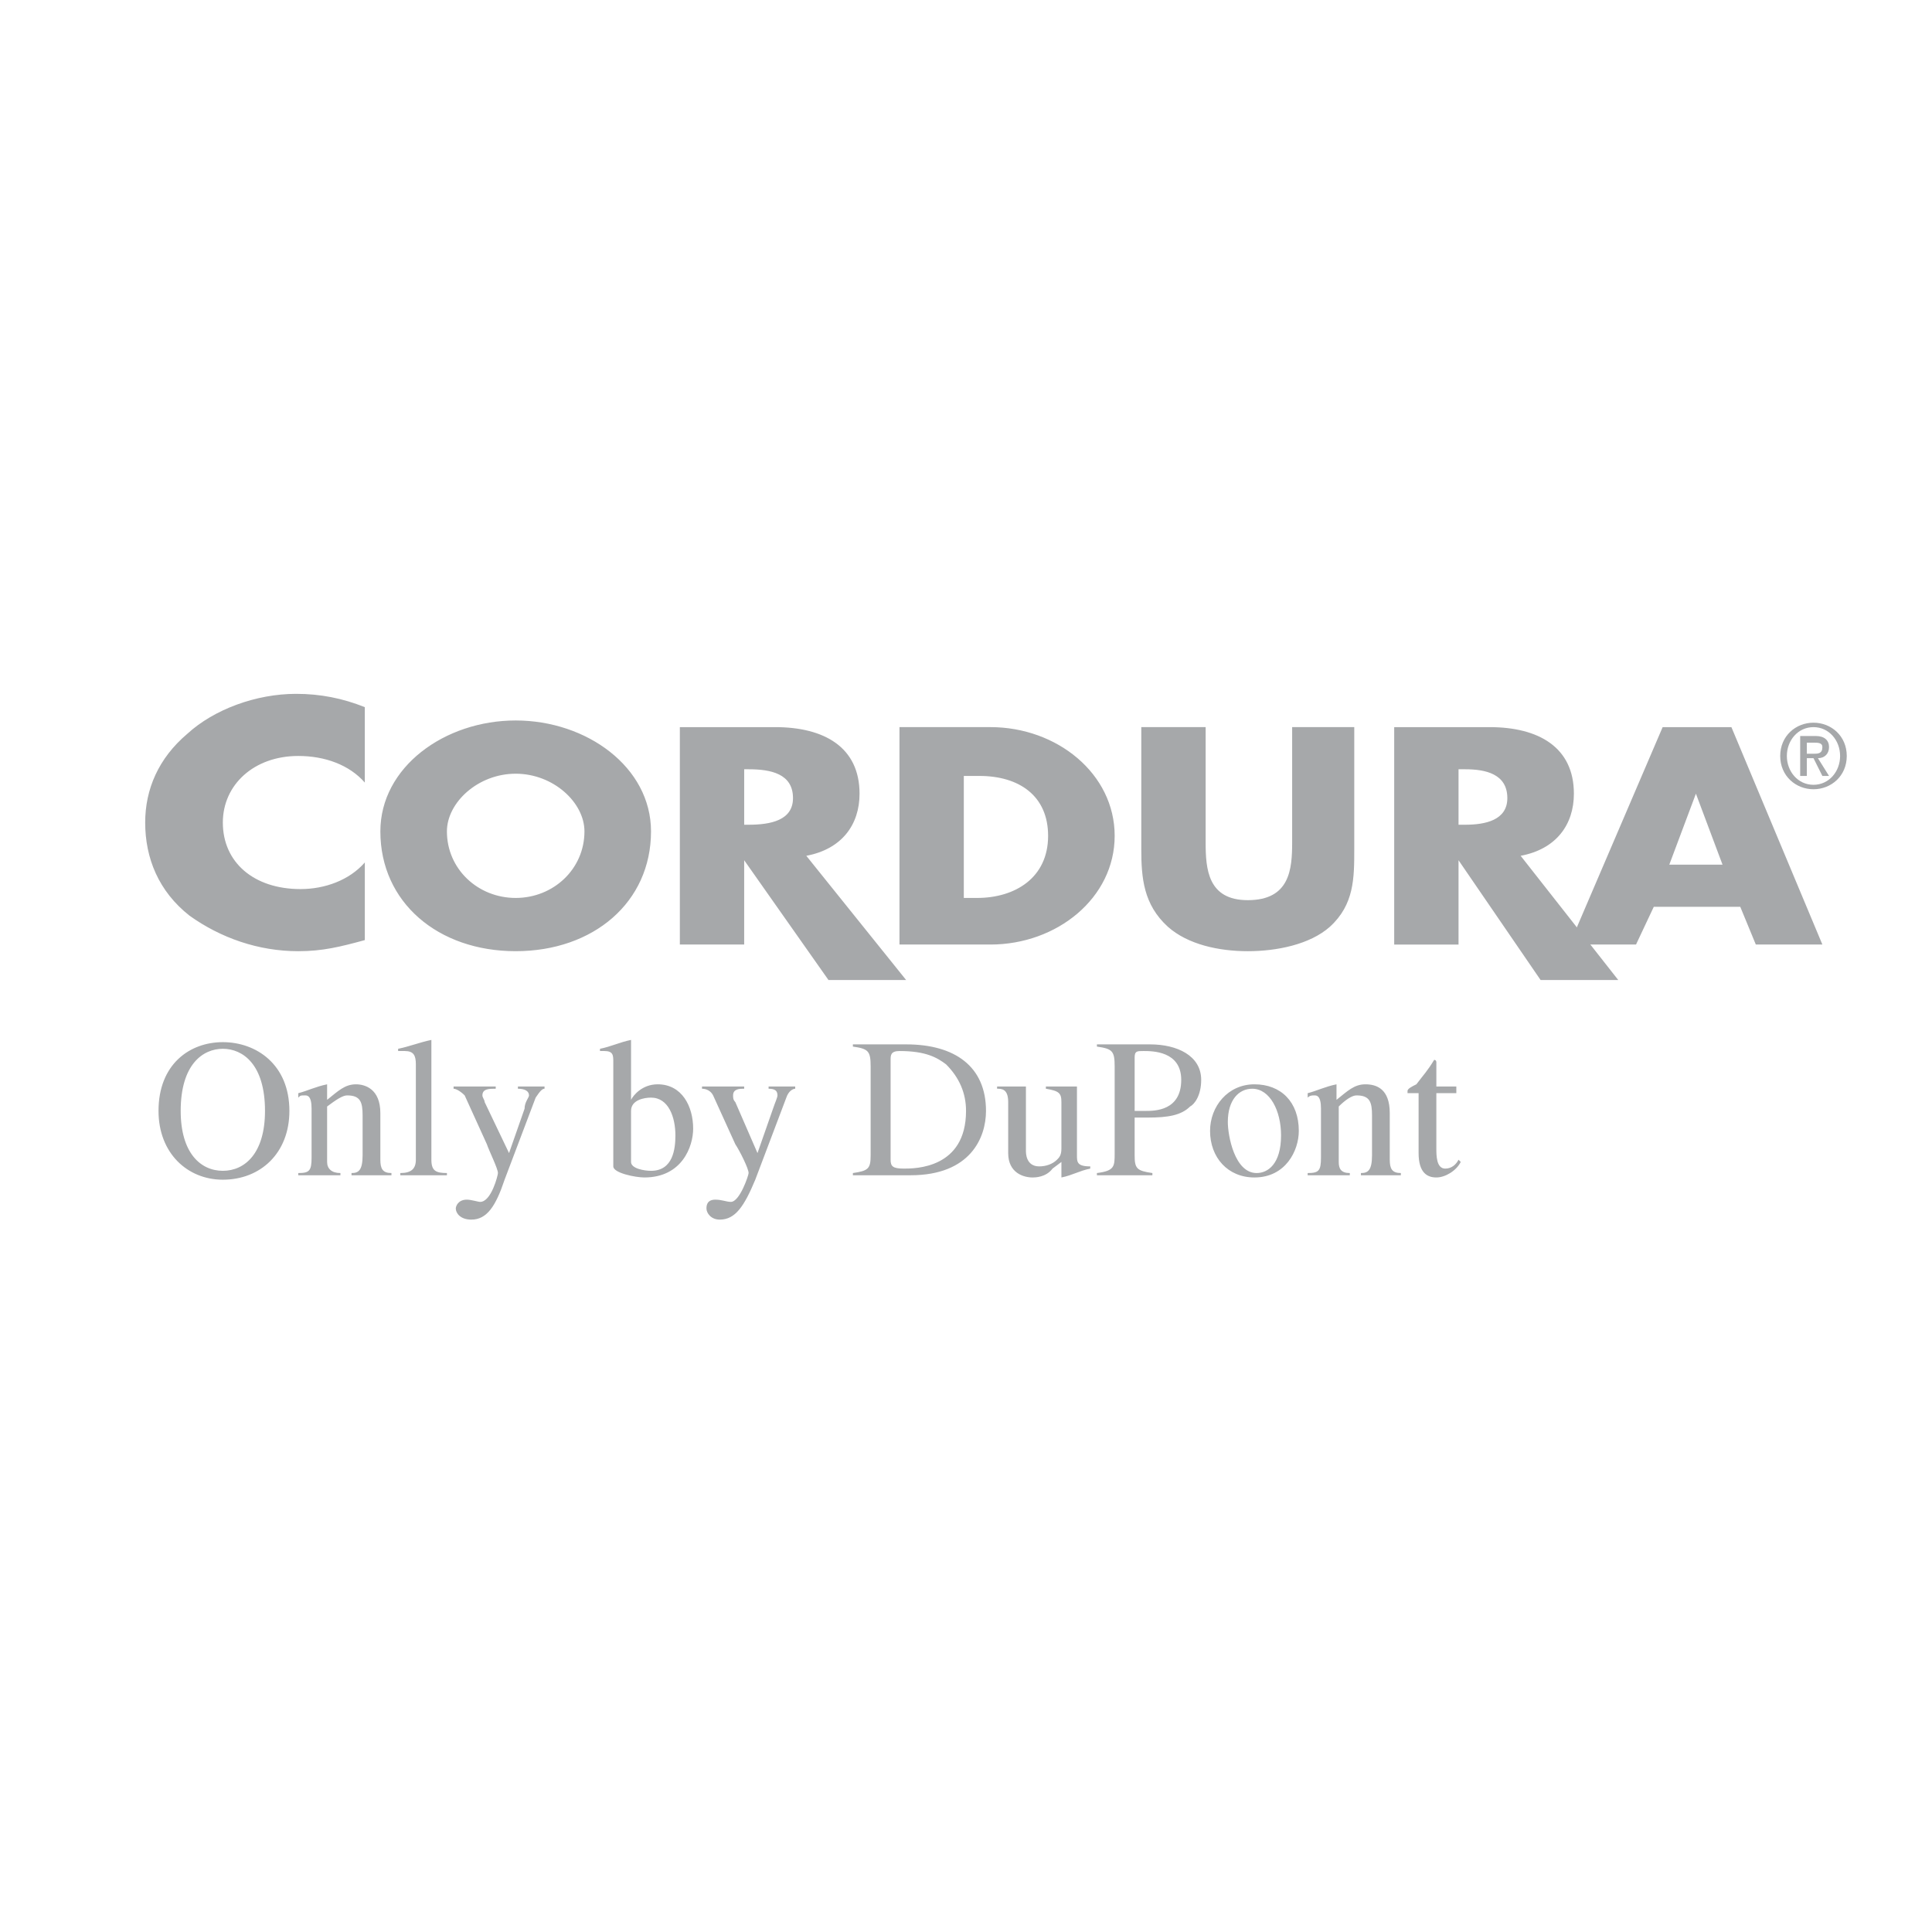
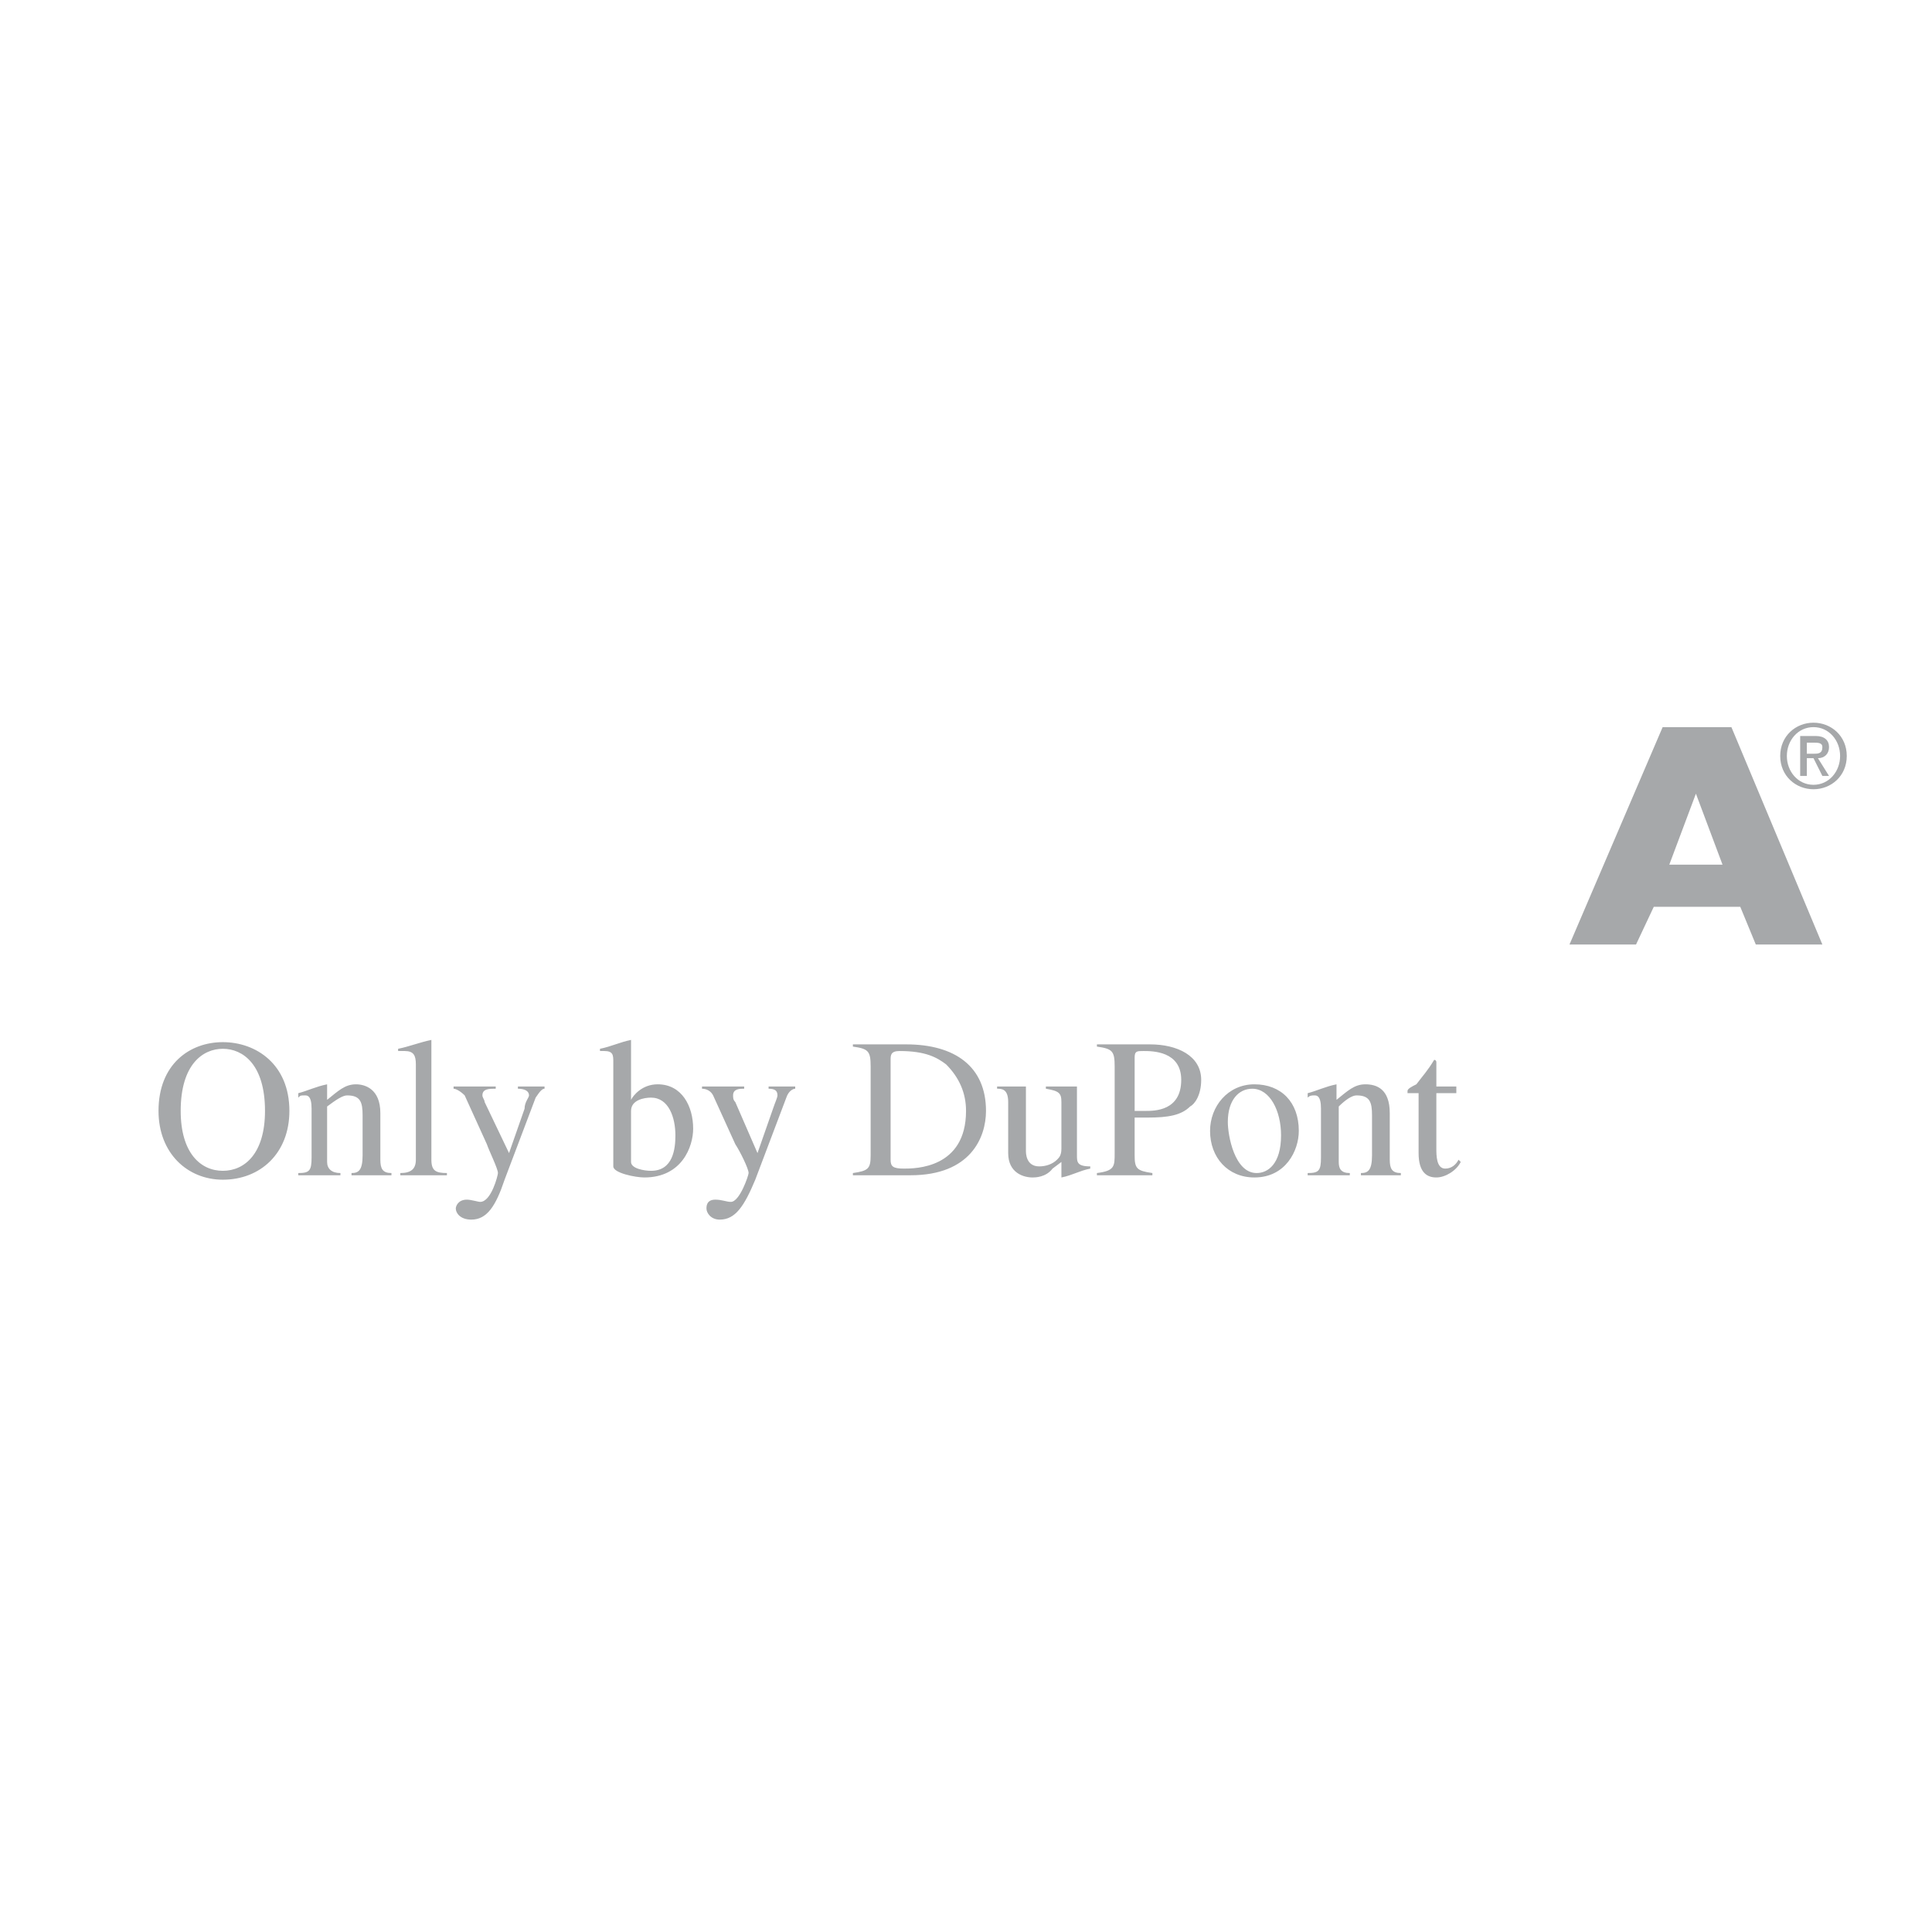
<svg xmlns="http://www.w3.org/2000/svg" width="2500" height="2500" viewBox="0 0 192.756 192.756">
  <g fill-rule="evenodd" clip-rule="evenodd">
    <path fill="#fff" d="M0 0h192.756v192.756H0V0z" />
-     <path d="M36.399 78.079c-1.549-1.771-3.984-2.656-6.64-2.656-4.427 0-7.526 2.877-7.526 6.64 0 3.983 3.099 6.64 7.748 6.64 2.434 0 4.869-.885 6.418-2.656v7.747c-2.435.664-4.205 1.107-6.64 1.107-3.984 0-7.747-1.328-10.846-3.542-3.099-2.435-4.427-5.754-4.427-9.296 0-3.32 1.328-6.419 4.206-8.854 2.656-2.435 6.861-3.984 10.845-3.984 2.435 0 4.648.443 6.861 1.328v7.526h.001zM51.45 77.193c3.763 0 6.861 2.877 6.861 5.755 0 3.763-3.099 6.64-6.861 6.64s-6.861-2.877-6.861-6.64c0-2.877 3.098-5.755 6.861-5.755zm0-5.312c-7.083 0-13.501 4.648-13.501 11.067 0 7.083 5.755 11.952 13.501 11.952 7.747 0 13.502-4.87 13.502-11.952 0-6.419-6.419-11.067-13.502-11.067zM74.248 76.75h.443c2.213 0 4.426.443 4.426 2.878 0 2.213-2.213 2.655-4.426 2.655h-.443V76.75zm6.197 8.633c3.541-.664 5.312-3.099 5.312-6.197 0-4.648-3.542-6.64-8.411-6.64h-9.518v21.691h6.419v-8.411l8.411 11.952h7.747l-9.96-12.395zM96.16 77.415h1.549c3.984 0 6.861 1.992 6.861 5.976 0 4.205-3.318 6.197-7.082 6.197H96.16V77.415zm-6.419 16.822h9.075c6.641 0 12.395-4.648 12.395-10.846s-5.754-10.846-12.395-10.846h-9.075v21.692zM135.115 72.545v12.174c0 2.877 0 5.533-2.434 7.747-1.992 1.771-5.312 2.435-8.189 2.435-2.879 0-5.977-.664-7.969-2.435-2.436-2.213-2.656-4.87-2.656-7.747V72.545h6.42v11.509c0 2.656.221 5.755 4.205 5.755 4.205 0 4.426-3.099 4.426-5.755V72.545h6.197zM145.518 76.75h.664c1.992 0 4.205.443 4.205 2.878 0 2.213-2.213 2.655-4.205 2.655h-.664V76.75zm6.197 8.633c3.543-.664 5.312-3.099 5.312-6.197 0-4.648-3.541-6.64-8.41-6.64H139.1v21.691h6.418v-8.411l8.189 11.952h7.748l-9.74-12.395z" fill="#a6a8aa" />
    <path d="M171.857 86.268h-5.312l2.656-7.083 2.656 7.083zm1.77 4.206l1.551 3.763h6.641l-9.076-21.691h-6.861l-9.295 21.691h6.639l1.771-3.763h8.63zM178.275 75.423c0-1.55 1.107-2.877 2.656-2.877 1.551 0 2.656 1.328 2.656 2.877 0 1.549-1.105 2.877-2.656 2.877-1.548 0-2.656-1.328-2.656-2.877zm2.657 3.32c1.771 0 3.32-1.328 3.32-3.32s-1.549-3.32-3.32-3.32c-1.77 0-3.32 1.328-3.32 3.32s1.55 3.32 3.32 3.32zm-.664-3.099h.664l.887 1.771h.664l-1.107-1.771c.664 0 1.107-.443 1.107-1.106 0-.665-.443-1.107-1.328-1.107h-1.551v3.984h.664v-1.771zm0-.443v-1.106h.664c.443 0 .887 0 .887.442 0 .664-.443.664-.887.664h-.664zM22.233 116.812c-2.213 0-4.205-1.77-4.205-5.977 0-4.646 2.213-6.197 4.205-6.197s4.206 1.551 4.206 6.197c0 4.208-1.992 5.977-4.206 5.977zm0 .887c3.763 0 6.64-2.656 6.64-6.863 0-4.646-3.32-6.861-6.64-6.861s-6.418 2.215-6.418 6.861c0 4.207 2.877 6.863 6.418 6.863zM31.087 110.615c0-1.328-.443-1.328-.664-1.328-.442 0-.442 0-.664.223v-.443c.885-.223 1.771-.664 2.877-.885v1.549c1.107-.887 1.771-1.549 2.878-1.549.885 0 2.434.441 2.434 2.877v4.646c0 .887.222 1.33 1.107 1.33v.221h-3.984v-.221c.664 0 1.106-.223 1.106-1.771v-3.984c0-1.328-.221-1.992-1.549-1.992-.442 0-1.106.443-1.992 1.107v5.533c0 .664.443 1.107 1.328 1.107v.221h-4.205v-.221c1.106 0 1.328-.223 1.328-1.551v-4.869zM39.94 117.035c1.107 0 1.55-.443 1.55-1.33v-9.516c0-.887-.221-1.328-1.106-1.328h-.664v-.223c1.106-.221 2.213-.664 3.32-.885v11.951c0 1.107.443 1.33 1.55 1.33v.221h-4.65v-.22zM54.327 108.623c-.221 0-.442.221-.885.887l-3.099 8.189c-.886 2.654-1.771 3.982-3.32 3.982-1.107 0-1.55-.664-1.55-1.105 0-.223.222-.887 1.107-.887.443 0 1.106.223 1.328.223 1.106 0 1.771-2.656 1.771-2.877 0-.443-.885-2.215-1.106-2.879l-2.213-4.869c-.443-.443-.886-.664-1.107-.664v-.221h4.205v.221c-.664 0-1.328 0-1.328.664 0 .223.222.443.222.664l2.434 5.092 1.55-4.428c0-.664.443-1.105.443-1.328 0-.443-.443-.664-1.107-.664v-.221h2.656v.221h-.001zM62.959 110.836c0-1.105 1.328-1.326 1.992-1.326 1.771 0 2.434 1.99 2.434 3.762 0 1.328-.221 3.541-2.434 3.541-.664 0-1.992-.221-1.992-.885v-5.092zm-1.77 5.535c0 .664 2.213 1.105 3.099 1.105 3.763 0 4.869-3.098 4.869-4.869 0-2.213-1.106-4.426-3.541-4.426-1.55 0-2.435 1.105-2.656 1.549v-5.977c-1.106.221-1.992.664-3.099.885v.223h.442c.886 0 .886.441.886 1.105v10.405zM79.338 108.623c-.222 0-.664.221-.886.887l-3.098 8.189c-1.107 2.654-1.992 3.982-3.542 3.982-.885 0-1.328-.664-1.328-1.105 0-.223 0-.887.885-.887.664 0 1.107.223 1.549.223.886 0 1.771-2.656 1.771-2.877 0-.443-.885-2.215-1.328-2.879l-2.214-4.869c-.221-.443-.664-.664-1.107-.664v-.221h4.206v.221c-.442 0-1.106 0-1.106.664 0 .223 0 .443.222.664l2.213 5.092 1.549-4.428c.221-.664.443-1.105.443-1.328 0-.443-.222-.664-.885-.664v-.221h2.656v.221zM88.856 105.746c0-.443 0-.885.885-.885 2.656 0 3.762.664 4.648 1.328 1.328 1.328 1.992 2.877 1.992 4.646 0 5.756-5.091 5.756-6.197 5.756s-1.328-.221-1.328-.887v-9.958zm-3.763 11.51h5.755c5.976 0 7.525-3.764 7.525-6.42 0-4.426-3.098-6.639-7.968-6.639h-5.312v.221c1.549.221 1.771.443 1.771 1.992v8.854c0 1.328-.222 1.549-1.771 1.771v.221zM108.775 116.592c-1.105.221-1.77.664-2.877.885v-1.549l-.885.664c-.664.885-1.771.885-1.992.885-.885 0-2.434-.441-2.434-2.434v-5.092c0-1.328-.666-1.328-1.107-1.328v-.221h2.877v6.418c0 .223 0 1.551 1.328 1.551.664 0 1.328-.223 1.771-.666.221-.221.441-.441.441-1.105v-4.648c0-.885-.221-1.107-1.549-1.328v-.221h3.1v6.861c0 .664 0 1.107 1.326 1.107v.221h.001zM113.203 105.525c0-.664.221-.664.885-.664.887 0 3.764 0 3.764 2.877 0 3.098-2.656 3.098-3.541 3.098h-1.107v-5.311h-.001zm-3.764-1.107c1.551.221 1.771.443 1.771 1.992v8.633c0 1.328 0 1.77-1.771 1.992v.221h5.535v-.221c-1.551-.223-1.771-.443-1.771-1.771V111.5h1.328c1.992 0 3.32-.221 4.205-1.105.443-.221 1.107-1.107 1.107-2.656 0-2.436-2.436-3.541-5.092-3.541h-5.312v.22zM125.377 117.035c-2.213 0-2.877-3.764-2.877-5.092 0-2.213 1.105-3.32 2.434-3.32 1.771 0 2.877 2.213 2.877 4.648 0 2.877-1.329 3.764-2.434 3.764zm-.223-8.853c-2.654 0-4.426 2.213-4.426 4.646 0 2.656 1.771 4.648 4.426 4.648 3.1 0 4.428-2.656 4.428-4.648 0-2.877-1.771-4.646-4.428-4.646zM131.795 110.615c0-1.328-.441-1.328-.664-1.328-.221 0-.441 0-.664.223v-.443c.887-.223 1.771-.664 2.877-.885v1.549c1.107-.887 1.771-1.549 2.879-1.549 1.105 0 2.434.441 2.434 2.877v4.646c0 .887.223 1.33 1.107 1.33v.221h-3.984v-.221c.664 0 1.107-.223 1.107-1.771v-3.984c0-1.328-.223-1.992-1.551-1.992-.441 0-1.105.443-1.77 1.107v5.533c0 .664.221 1.107 1.105 1.107v.221h-4.205v-.221c1.107 0 1.328-.223 1.328-1.551v-4.869h.001zM145.297 109.066h-1.992v5.533c0 .664 0 1.992.885 1.992.664 0 1.107-.443 1.328-.887l.221.223c-.441.885-1.549 1.549-2.434 1.549s-1.771-.441-1.771-2.434v-5.977h-1.105v-.223c0-.221.441-.441.885-.662.664-.887 1.107-1.328 1.771-2.436.221 0 .221.221.221.221v2.436h1.992v.665h-.001z" fill="#a6a8aa" />
  </g>
</svg>